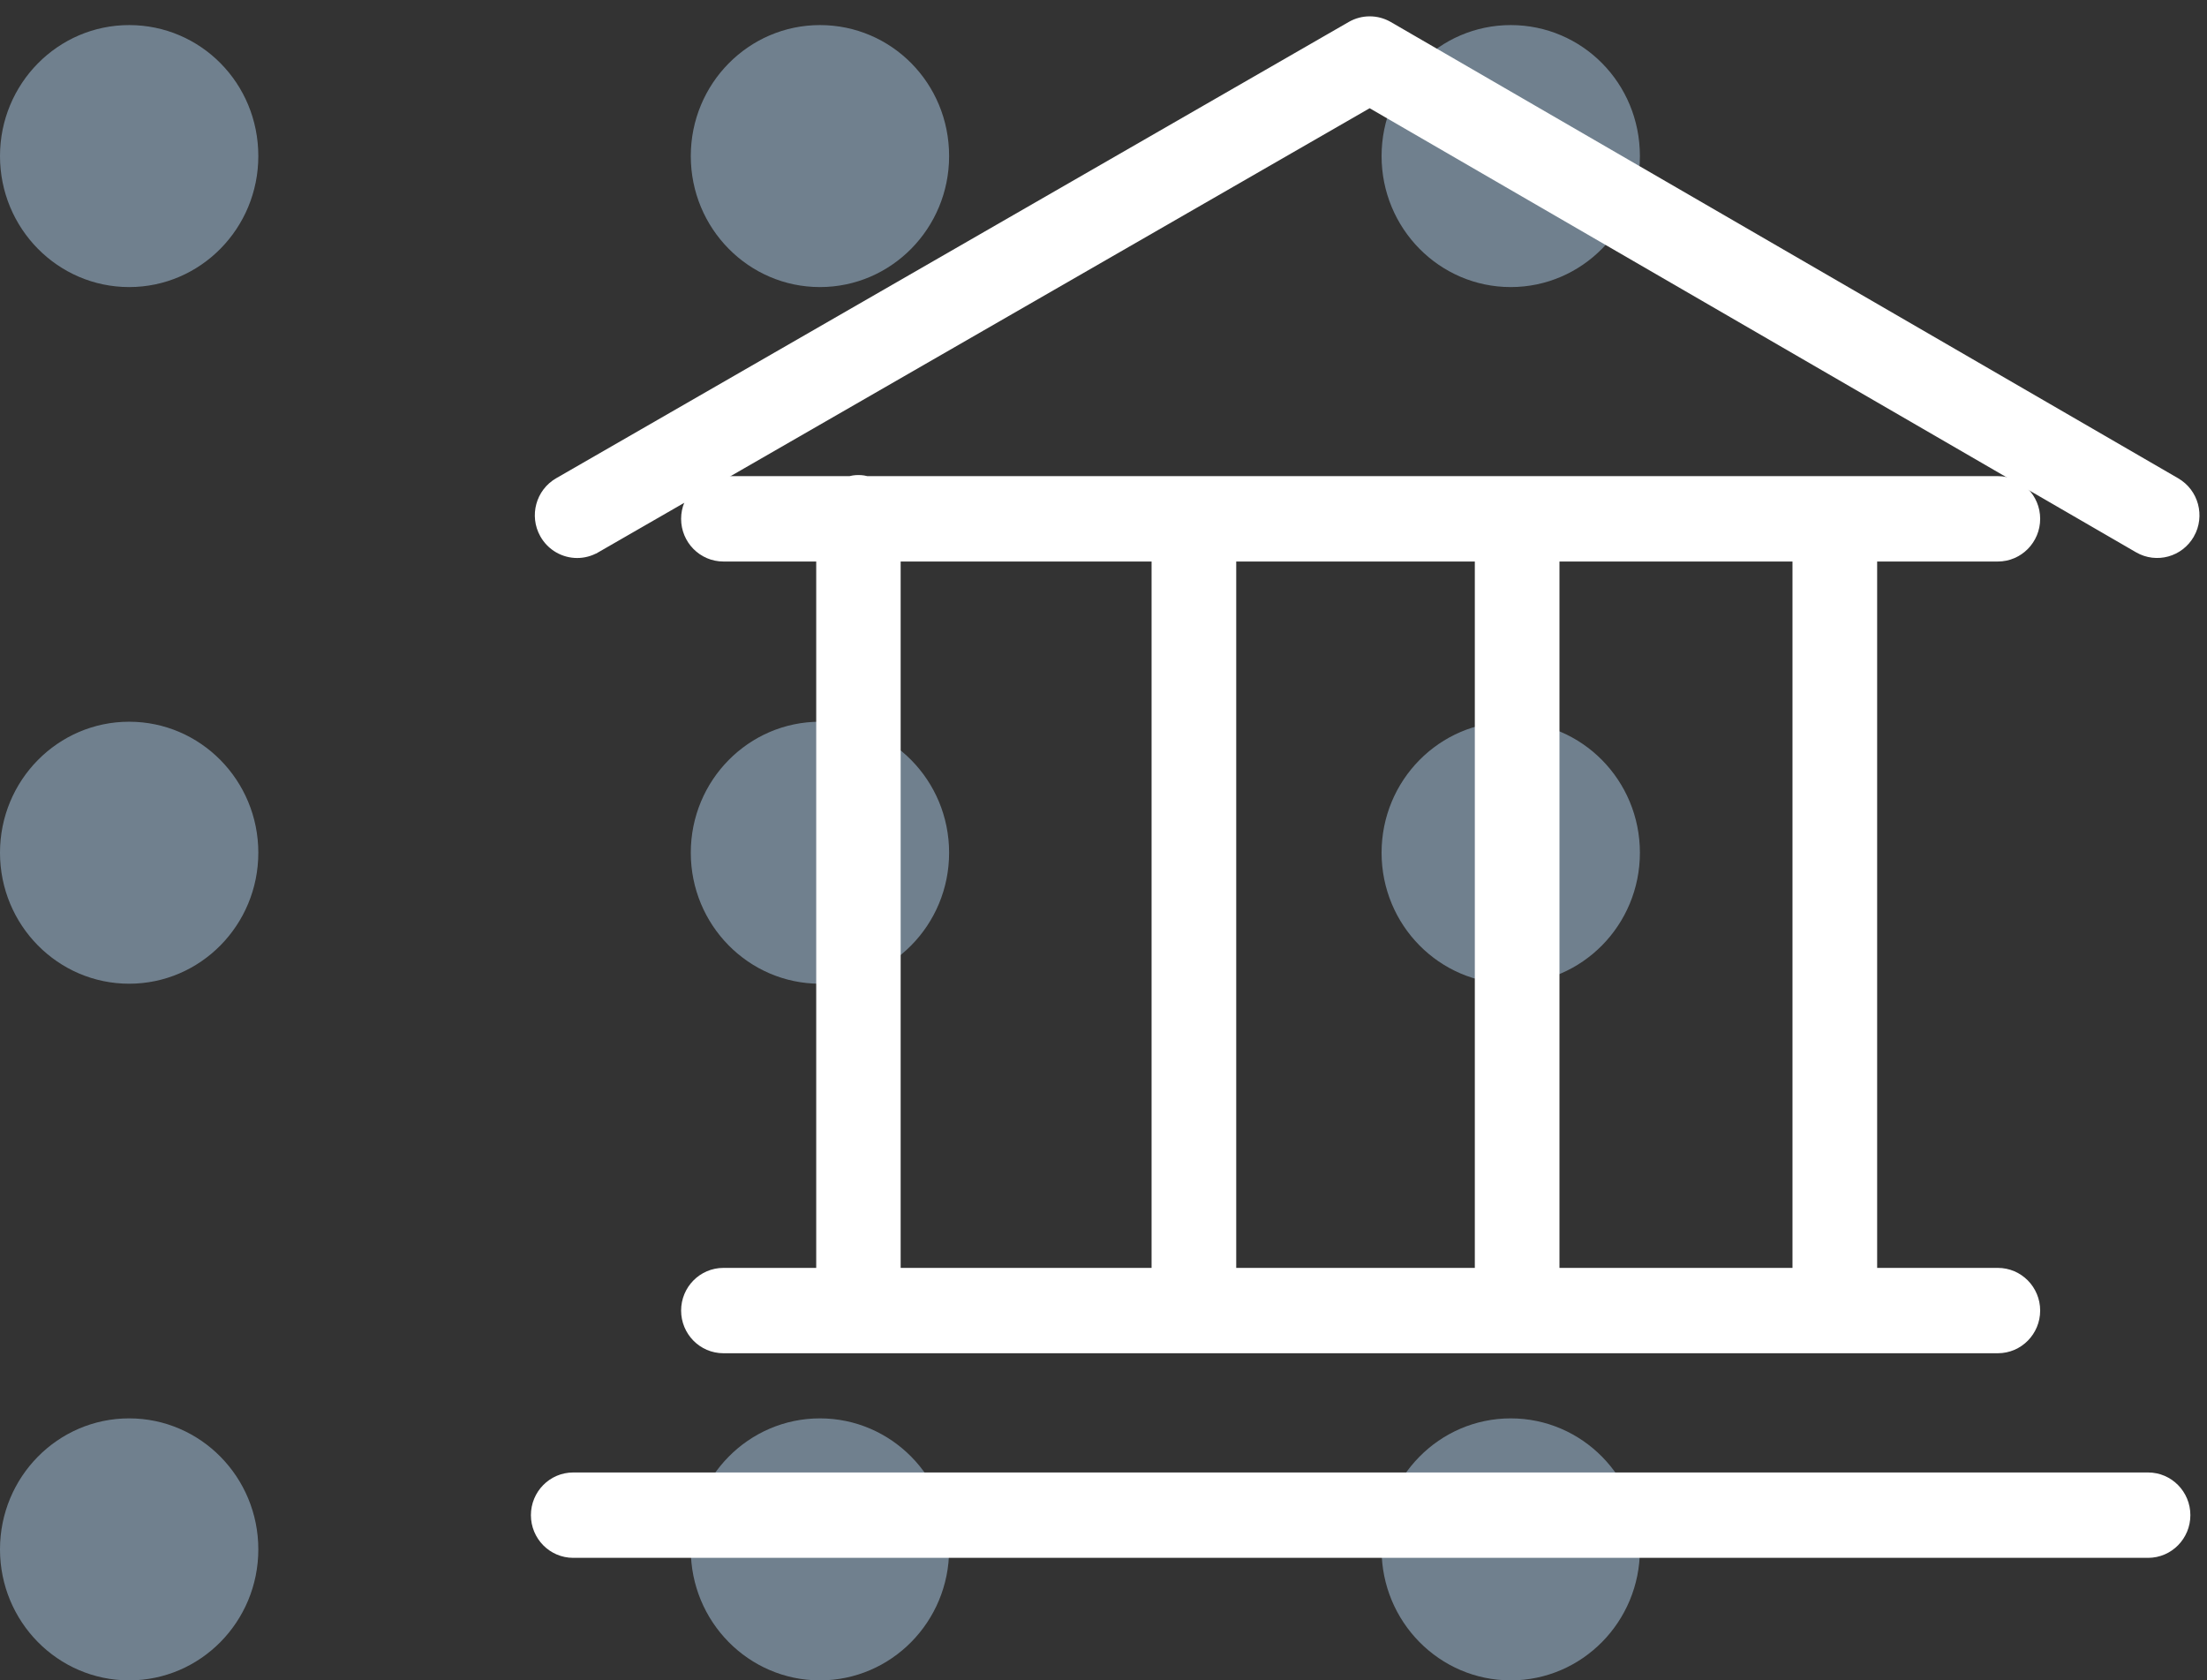
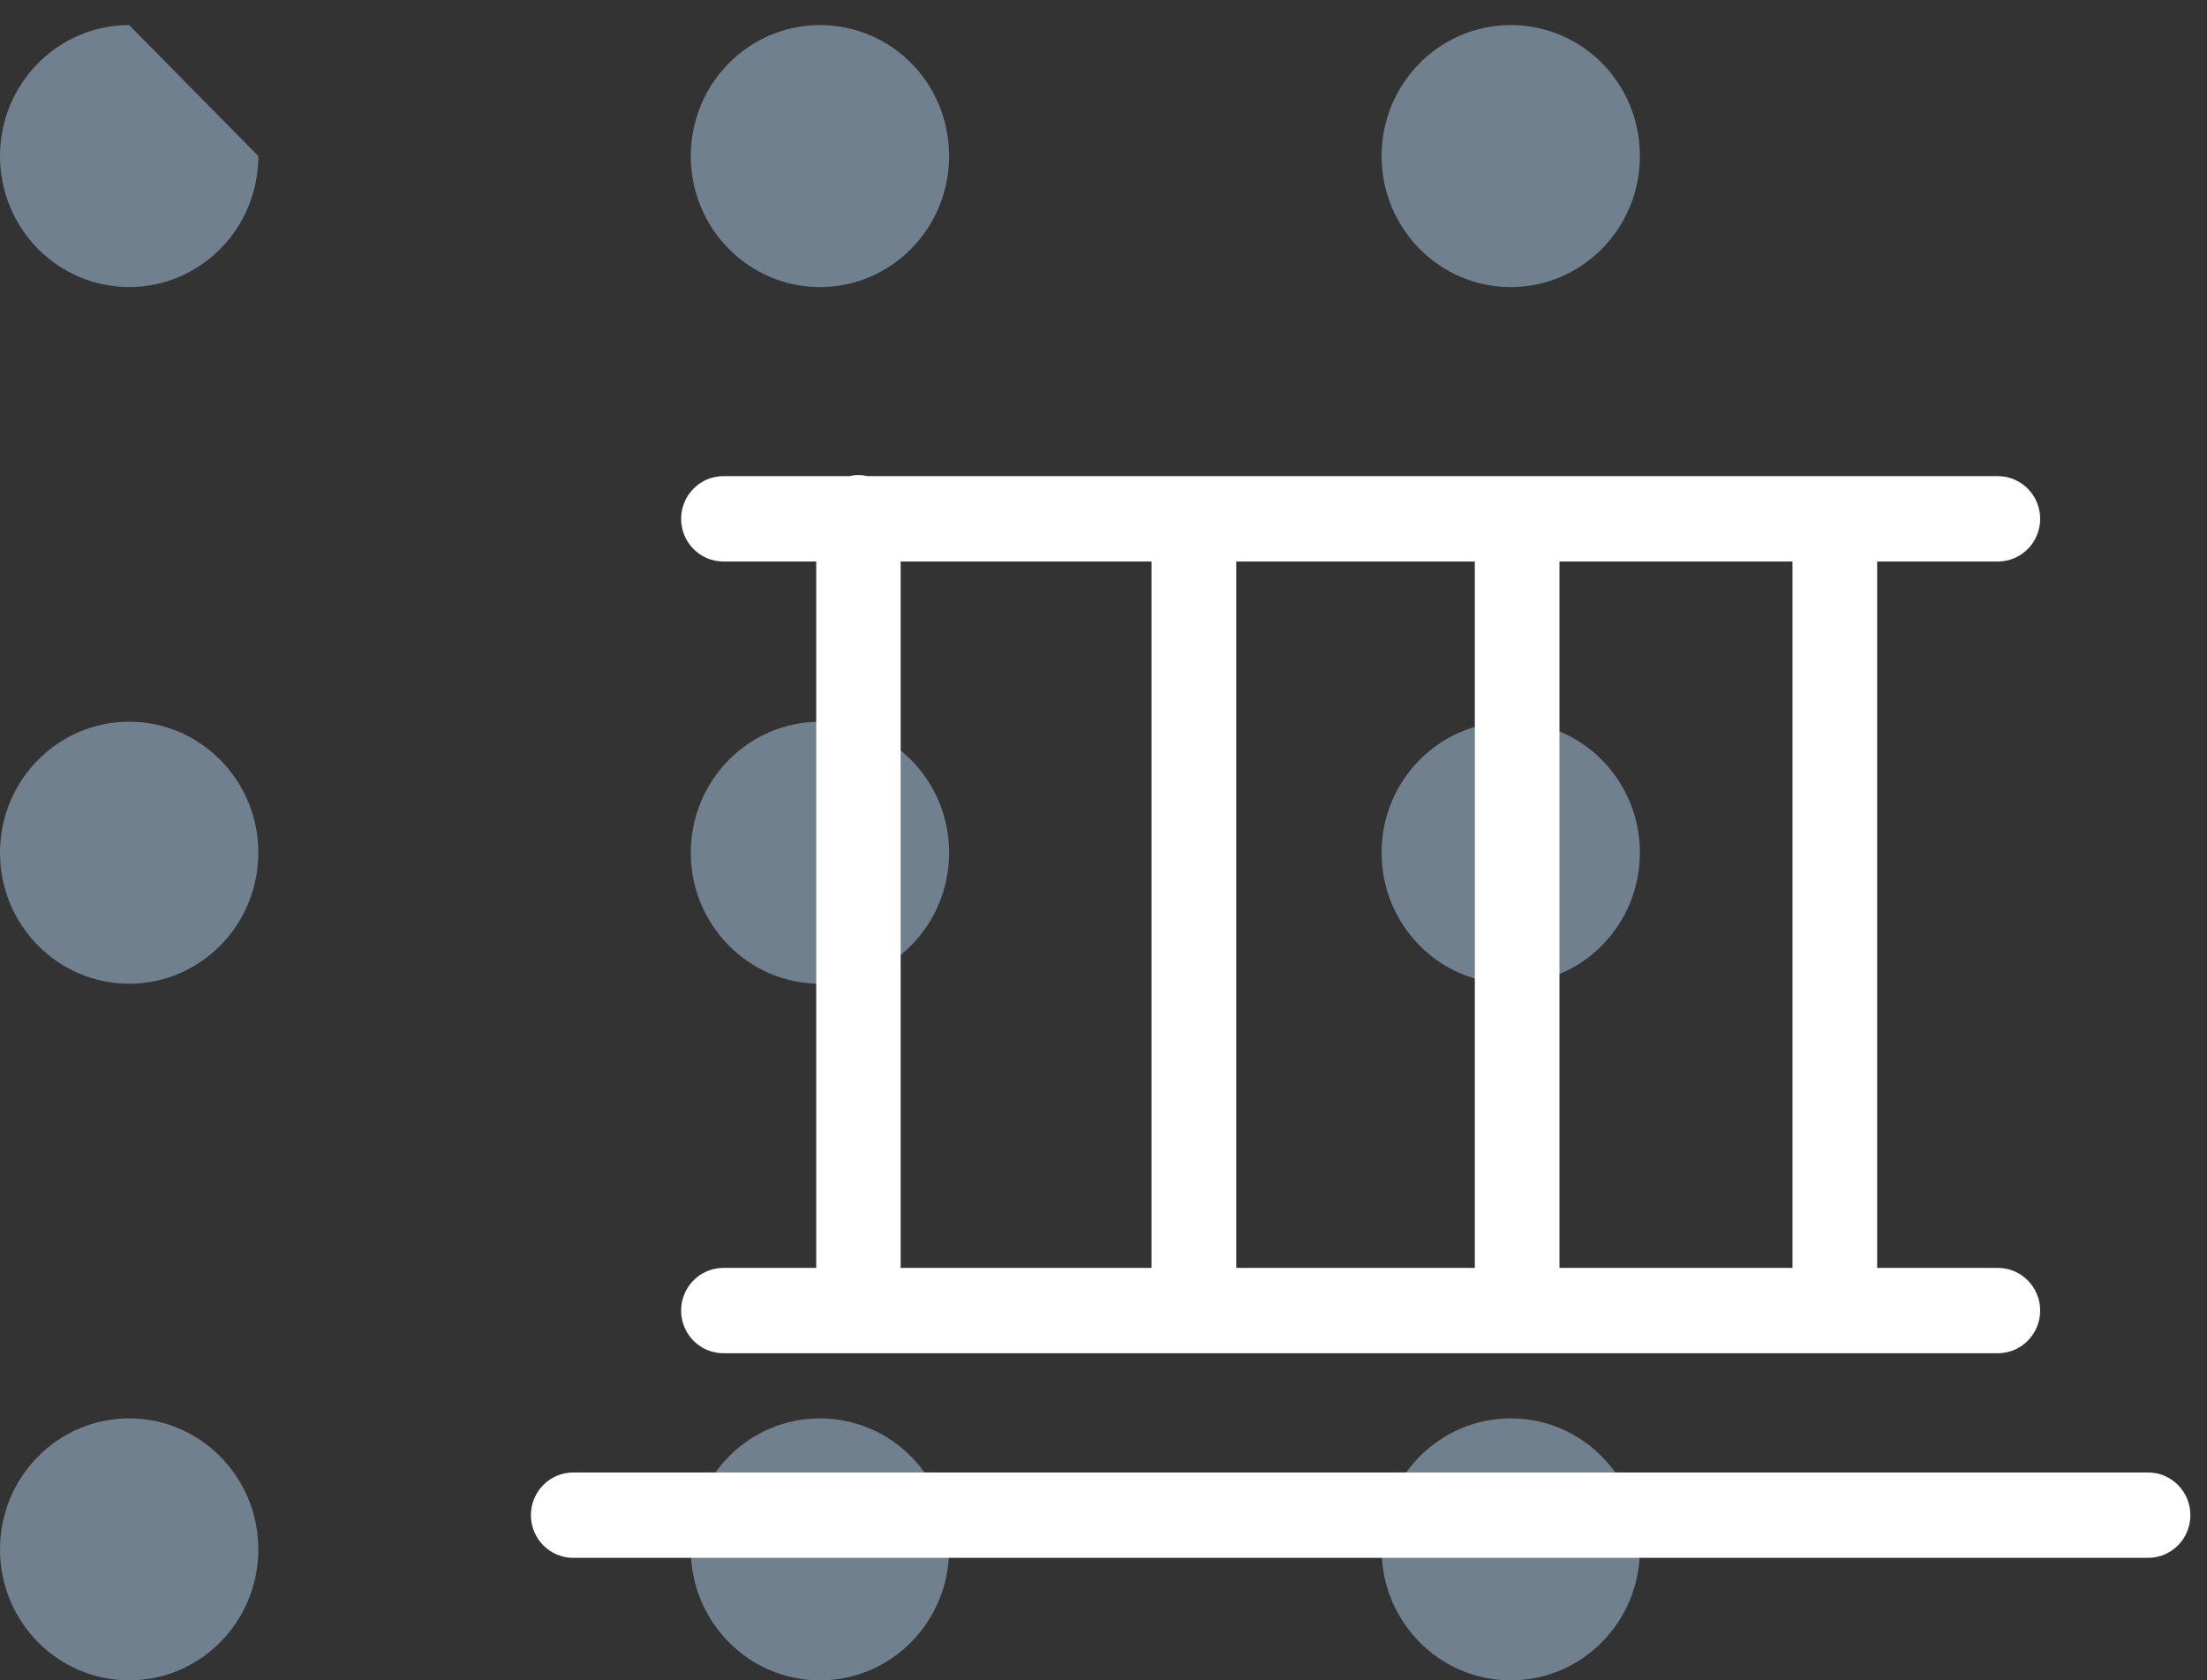
<svg xmlns="http://www.w3.org/2000/svg" width="88" height="67" viewBox="0 0 88 67" fill="none">
  <rect x="0" y="0" width="88" height="67" fill="#333333" stroke="none" />
  <path d="M60.238 1C57.394 1 55.088 3.339 55.088 6.223C55.088 9.107 57.394 11.446 60.238 11.446C63.082 11.446 65.388 9.107 65.388 6.223C65.388 3.313 63.082 1 60.238 1Z" fill="#AECEEA" fill-opacity="0.5" />
  <path d="M32.694 1C29.85 1 27.544 3.339 27.544 6.223C27.544 9.107 29.85 11.446 32.694 11.446C35.538 11.446 37.844 9.107 37.844 6.223C37.844 3.313 35.538 1 32.694 1Z" fill="#AECEEA" fill-opacity="0.5" />
-   <path d="M5.15 1C2.306 1 0 3.339 0 6.223C0 9.107 2.306 11.446 5.15 11.446C7.994 11.446 10.3 9.107 10.3 6.223C10.3 3.313 7.994 1 5.15 1Z" fill="#AECEEA" fill-opacity="0.5" />
+   <path d="M5.15 1C2.306 1 0 3.339 0 6.223C0 9.107 2.306 11.446 5.15 11.446C7.994 11.446 10.3 9.107 10.3 6.223Z" fill="#AECEEA" fill-opacity="0.5" />
  <path d="M60.238 28.777C57.394 28.777 55.088 31.116 55.088 34C55.088 36.884 57.394 39.223 60.238 39.223C63.082 39.223 65.388 36.884 65.388 34C65.388 31.116 63.082 28.777 60.238 28.777Z" fill="#AECEEA" fill-opacity="0.5" />
  <path d="M32.694 28.777C29.85 28.777 27.544 31.116 27.544 34C27.544 36.884 29.85 39.223 32.694 39.223C35.538 39.223 37.844 36.884 37.844 34C37.844 31.116 35.538 28.777 32.694 28.777Z" fill="#AECEEA" fill-opacity="0.5" />
  <path d="M5.15 28.777C2.306 28.777 0 31.116 0 34C0 36.884 2.306 39.223 5.15 39.223C7.994 39.223 10.3 36.884 10.3 34C10.3 31.116 7.994 28.777 5.15 28.777Z" fill="#AECEEA" fill-opacity="0.5" />
  <path d="M60.238 56.554C57.394 56.554 55.088 58.893 55.088 61.777C55.088 64.661 57.394 67 60.238 67C63.082 67 65.388 64.661 65.388 61.777C65.388 58.893 63.082 56.554 60.238 56.554Z" fill="#AECEEA" fill-opacity="0.5" />
  <path d="M32.694 56.554C29.85 56.554 27.544 58.893 27.544 61.777C27.544 64.661 29.85 67 32.694 67C35.538 67 37.844 64.661 37.844 61.777C37.844 58.893 35.538 56.554 32.694 56.554Z" fill="#AECEEA" fill-opacity="0.5" />
  <path d="M5.15 56.554C2.306 56.554 0 58.893 0 61.777C0 64.661 2.306 67 5.15 67C7.994 67 10.3 64.661 10.3 61.777C10.3 58.893 7.994 56.554 5.15 56.554Z" fill="#AECEEA" fill-opacity="0.5" />
  <path d="M28.846 50.904C28.102 50.904 27.508 51.513 27.508 52.255C27.508 52.997 28.102 53.607 28.846 53.607H79.66C80.403 53.607 80.998 52.997 80.998 52.255C80.998 51.513 80.403 50.904 79.66 50.904H74.498V22.039H79.66C80.403 22.039 80.998 21.429 80.998 20.687C80.998 19.945 80.403 19.335 79.66 19.335H34.552C34.457 19.31 34.348 19.291 34.228 19.291C34.109 19.291 34 19.31 33.904 19.335H28.846C28.102 19.335 27.508 19.945 27.508 20.687C27.508 21.429 28.102 22.039 28.846 22.039H32.895V50.904H28.846ZM48.942 50.904V22.039H59.156V50.904H48.942ZM71.822 50.904H61.831V22.039H71.822V50.904ZM35.562 22.039H46.267V50.904H35.562V22.039Z" fill="white" stroke="white" stroke-width="0.7" />
  <path d="M85.65 59.061H22.857C22.113 59.061 21.519 59.671 21.519 60.413C21.519 61.155 22.113 61.765 22.857 61.765H85.65C86.393 61.765 86.987 61.155 86.987 60.413C86.987 59.671 86.393 59.061 85.65 59.061Z" fill="white" stroke="white" stroke-width="0.7" />
-   <path d="M86.678 19.375L86.677 19.374L55.281 1.181L55.281 1.181C54.87 0.943 54.364 0.942 53.953 1.179L22.351 19.372C21.708 19.742 21.487 20.566 21.849 21.212L21.849 21.212C22.094 21.651 22.547 21.899 23.014 21.899C23.239 21.899 23.466 21.841 23.674 21.722L23.675 21.722L54.613 3.911L85.347 21.719L85.347 21.719C85.989 22.091 86.808 21.865 87.174 21.216L87.175 21.215C87.538 20.57 87.319 19.747 86.678 19.375Z" fill="white" stroke="white" stroke-width="0.7" />
</svg>